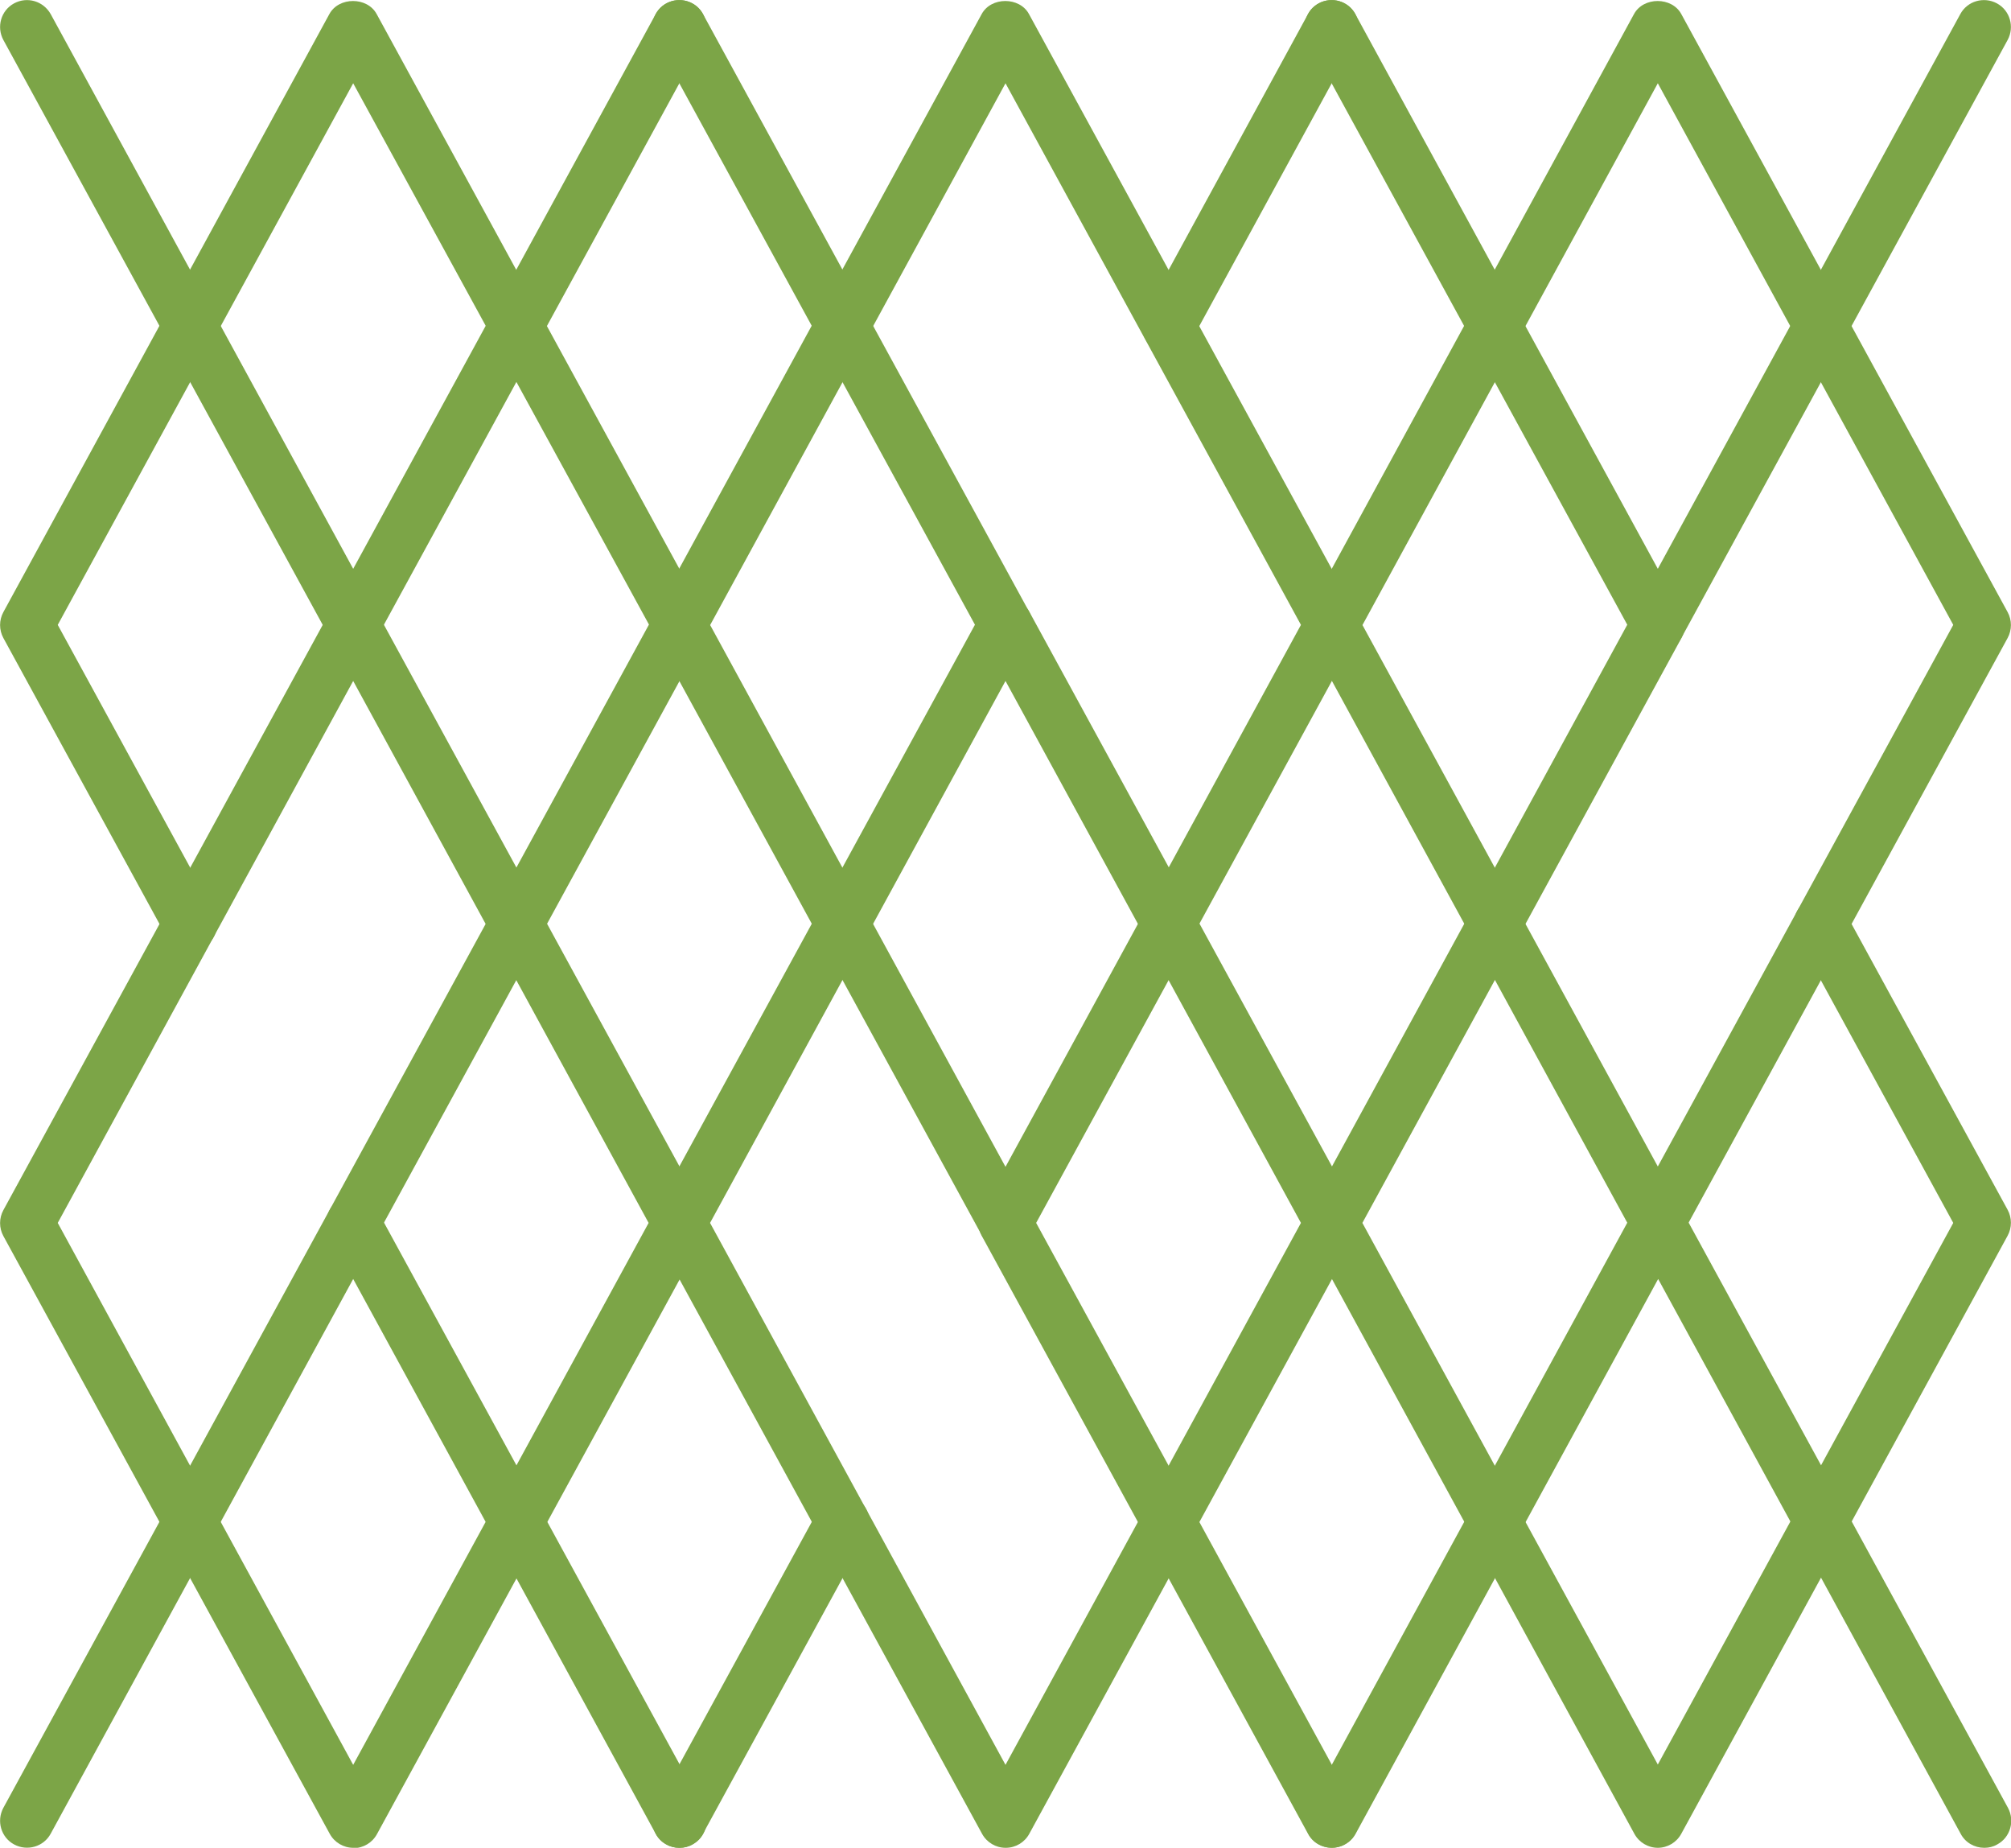
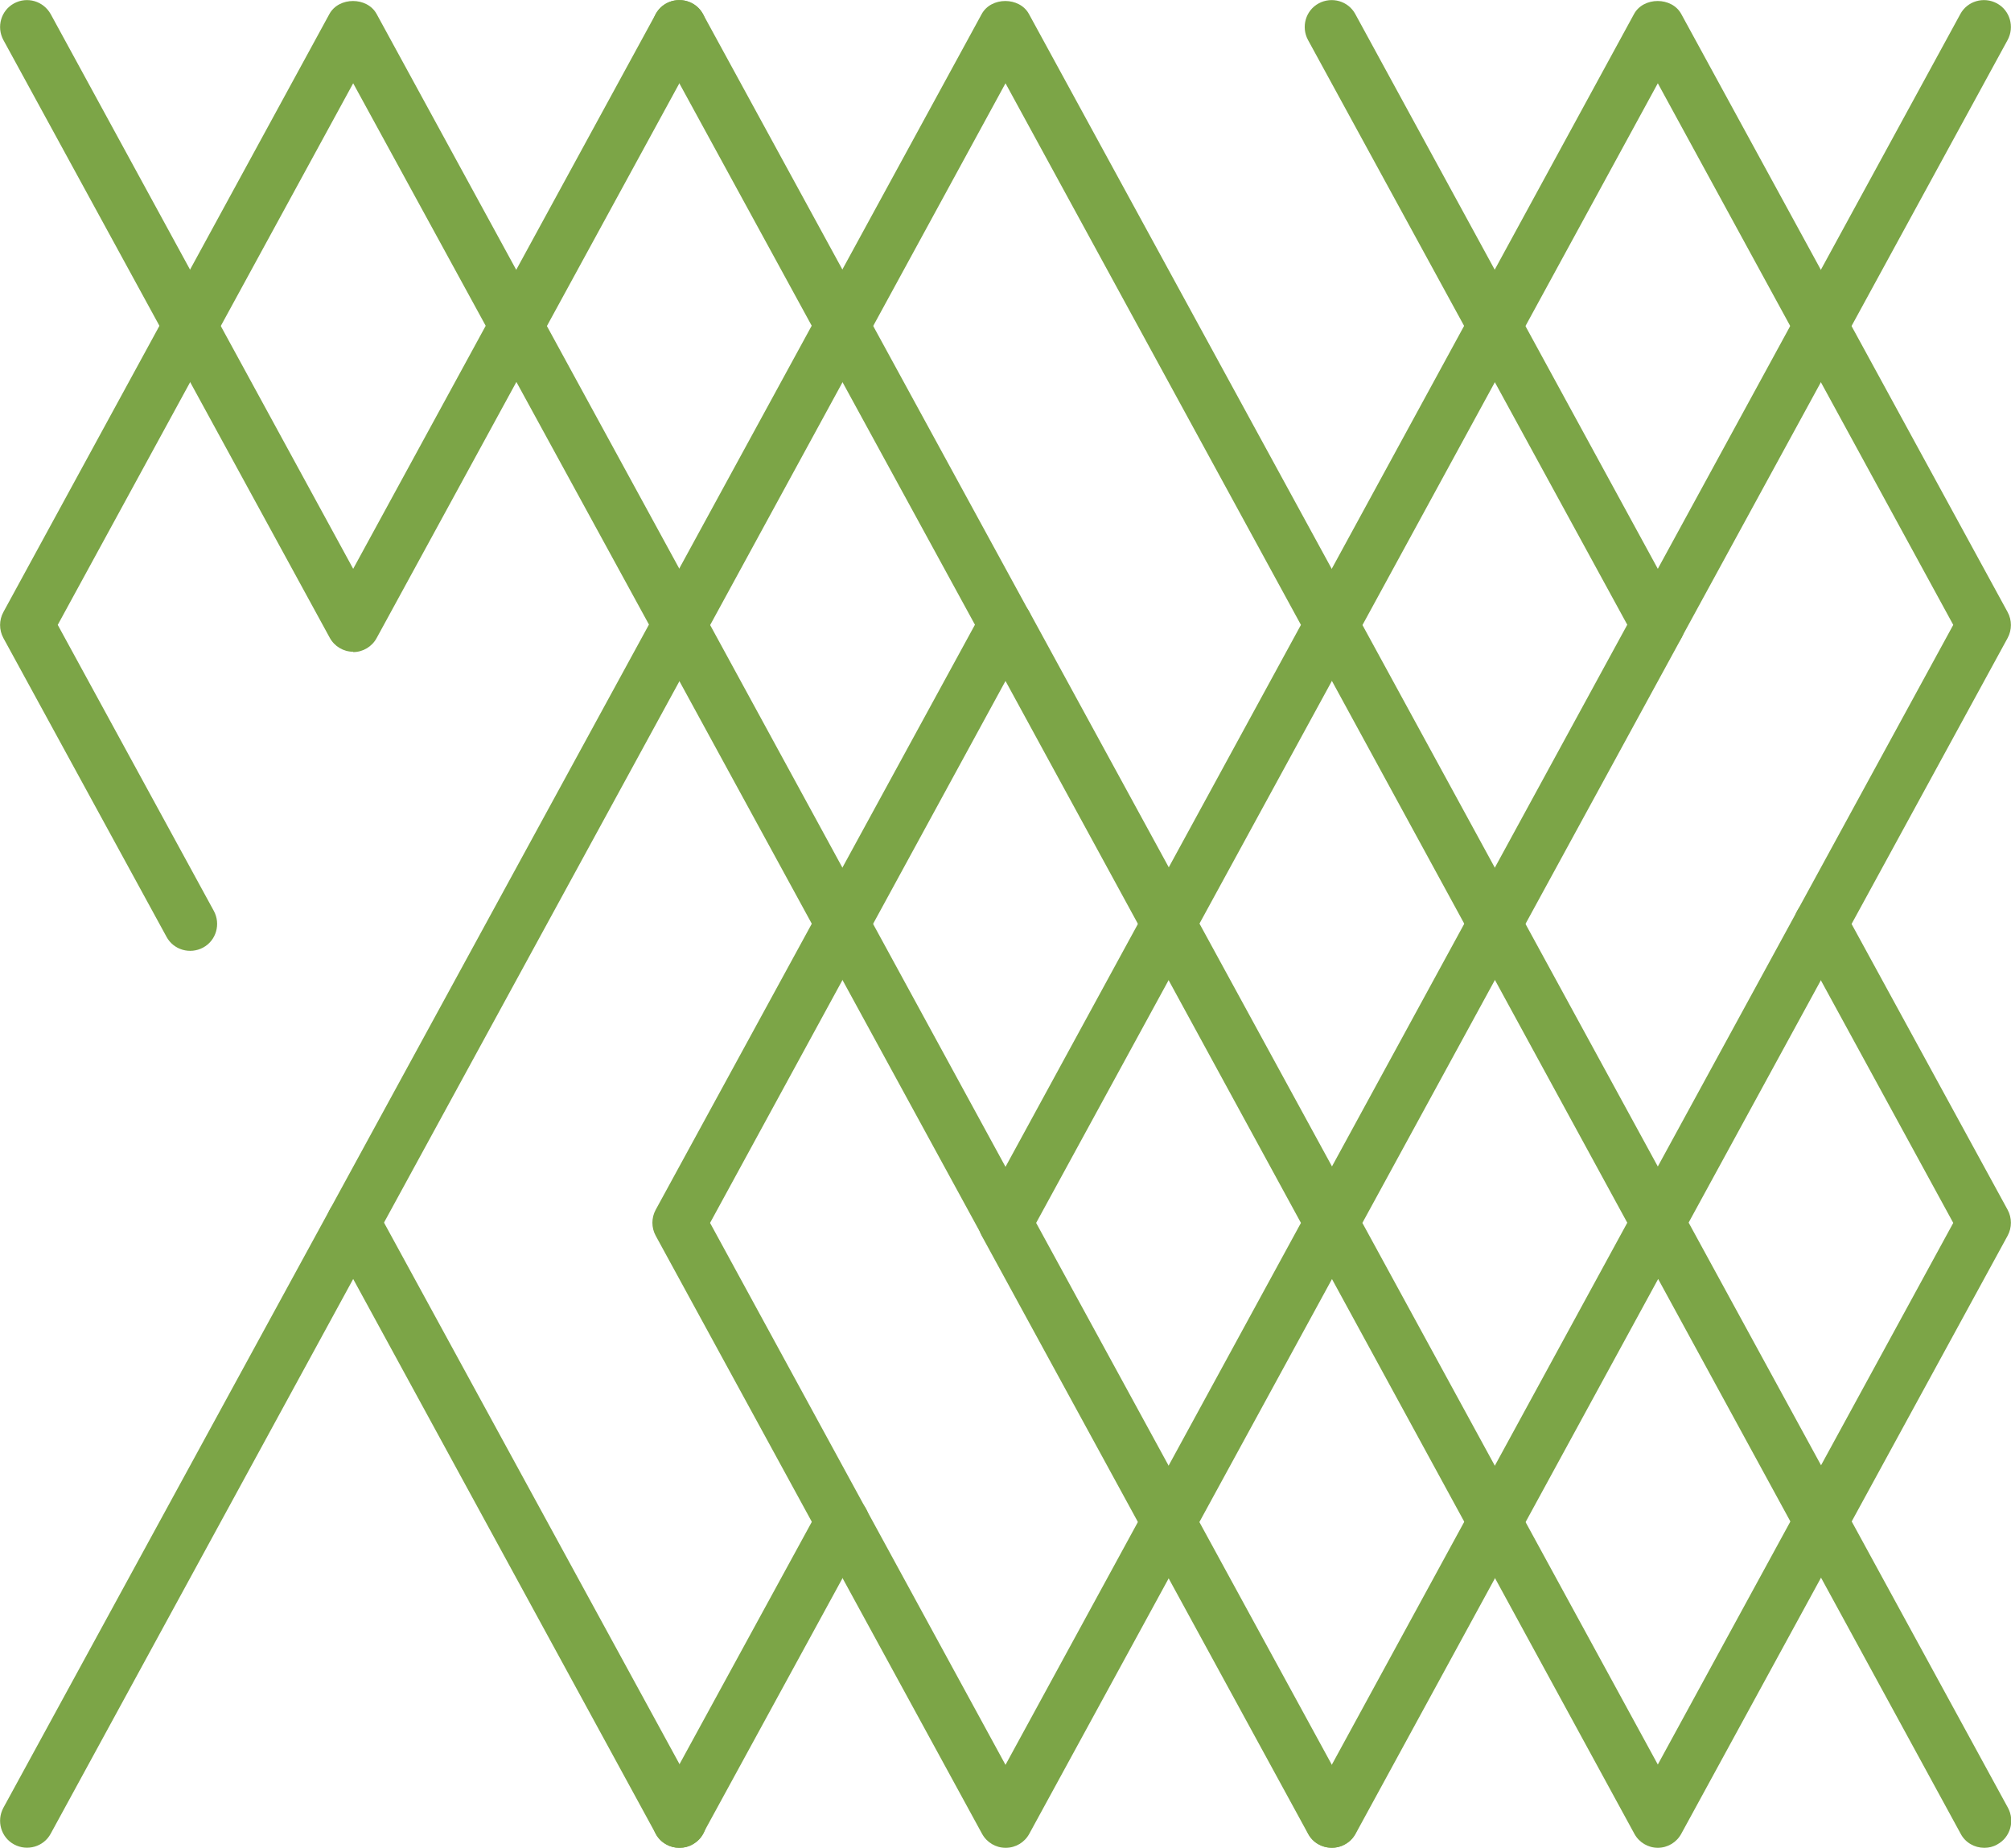
<svg xmlns="http://www.w3.org/2000/svg" id="_图层_2" data-name="图层 2" viewBox="0 0 59.9 55.03">
  <defs>
    <style>
      .cls-1 {
        fill: #7ca547;
      }
    </style>
  </defs>
  <g id="_图层_1-2" data-name="图层 1">
    <g>
      <path class="cls-1" d="m10.52,19.41c-.29,0-.56-.16-.7-.42L.1,1.19C-.11.8.03.31.42.1.81-.11,1.29.03,1.51.42l9.01,16.52L19.53.42c.21-.39.7-.53,1.09-.32.39.21.53.7.32,1.09l-9.72,17.81c-.14.26-.41.42-.7.42Z" />
      <path class="cls-1" d="m10.52,37.22c-.13,0-.26-.03-.38-.1-.39-.21-.53-.7-.32-1.09l9.51-17.43L10.52,2.48,1.72,18.61l4.65,8.52c.21.39.07.88-.32,1.09-.39.21-.88.07-1.09-.32L.1,19c-.13-.24-.13-.53,0-.77L9.81.42c.28-.52,1.13-.52,1.41,0l9.72,17.81c.13.24.13.53,0,.77l-9.72,17.81c-.15.27-.42.42-.7.42Z" />
-       <path class="cls-1" d="m10.52,55.03c-.29,0-.56-.16-.7-.42L.1,36.81c-.13-.24-.13-.53,0-.77l9.72-17.81c.28-.52,1.13-.52,1.41,0l9.72,17.81c.13.24.13.53,0,.77l-9.72,17.81c-.14.26-.41.42-.7.42ZM1.72,36.42l8.8,16.14,8.8-16.14-8.8-16.14L1.72,36.42Z" />
      <path class="cls-1" d="m20.23,55.03c-.28,0-.56-.15-.7-.42l-9.01-16.52L1.51,54.61c-.21.39-.7.53-1.09.32-.39-.21-.53-.7-.32-1.09l9.72-17.81c.28-.52,1.13-.52,1.41,0l9.72,17.81c.21.39.07.88-.32,1.09-.12.07-.25.1-.38.1Z" />
-       <path class="cls-1" d="m34.81,10.51c-.13,0-.26-.03-.38-.1-.39-.21-.53-.7-.32-1.09L38.96.42c.21-.39.7-.53,1.09-.32.39.21.53.7.32,1.09l-4.86,8.91c-.15.27-.42.42-.7.42Z" />
      <path class="cls-1" d="m29.95,19.41c-.28,0-.56-.15-.7-.42L19.53,1.19c-.21-.39-.07-.88.32-1.09.39-.21.88-.07,1.09.32l9.72,17.81c.21.39.07.88-.32,1.09-.12.07-.25.1-.38.1Z" />
      <path class="cls-1" d="m29.95,37.22c-.29,0-.56-.16-.7-.42l-9.72-17.81c-.13-.24-.13-.53,0-.77L29.24.42c.28-.52,1.13-.52,1.41,0l9.72,17.81c.13.24.13.53,0,.77l-9.72,17.81c-.14.26-.41.42-.7.42Zm-8.8-18.61l8.8,16.14,8.8-16.14L29.95,2.48l-8.8,16.14Z" />
-       <path class="cls-1" d="m29.95,55.03c-.29,0-.56-.16-.7-.42l-9.72-17.81c-.13-.24-.13-.53,0-.77l9.72-17.81c.28-.52,1.13-.52,1.41,0l9.72,17.81c.13.24.13.53,0,.77l-9.72,17.81c-.14.26-.41.42-.7.42Zm-8.8-18.61l8.8,16.14,8.8-16.14-8.8-16.14-8.8,16.14Z" />
+       <path class="cls-1" d="m29.95,55.03c-.29,0-.56-.16-.7-.42l-9.72-17.81c-.13-.24-.13-.53,0-.77l9.72-17.81c.28-.52,1.13-.52,1.41,0l9.72,17.81c.13.24.13.53,0,.77l-9.72,17.81c-.14.26-.41.42-.7.42Zm-8.8-18.61l8.8,16.14,8.8-16.14-8.8-16.14-8.8,16.14" />
      <path class="cls-1" d="m20.23,55.03c-.13,0-.26-.03-.38-.1-.39-.21-.53-.7-.32-1.09l4.86-8.9c.21-.39.7-.53,1.09-.32.39.21.53.7.32,1.09l-4.86,8.9c-.15.27-.42.42-.7.42Z" />
      <path class="cls-1" d="m39.66,55.03c-.28,0-.56-.15-.7-.42l-9.72-17.81c-.21-.39-.07-.88.32-1.09.39-.21.88-.07,1.09.32l9.72,17.81c.21.39.07.88-.32,1.09-.12.07-.25.1-.38.1Z" />
      <path class="cls-1" d="m49.38,19.41c-.29,0-.56-.16-.7-.42L38.96,1.19c-.21-.39-.07-.88.32-1.09.39-.21.88-.07,1.09.32l9.01,16.52L58.39.42c.21-.39.7-.53,1.09-.32.39.21.53.7.32,1.09l-9.72,17.81c-.14.26-.41.42-.7.42Z" />
      <path class="cls-1" d="m49.38,37.22c-.29,0-.56-.16-.7-.42l-9.71-17.81c-.13-.24-.13-.53,0-.77L48.67.42c.28-.52,1.13-.52,1.41,0l9.72,17.81c.13.24.13.53,0,.77l-9.72,17.81c-.14.26-.41.42-.7.42Zm-8.8-18.61l8.8,16.13,8.8-16.13L49.38,2.48l-8.8,16.14Z" />
      <path class="cls-1" d="m49.38,55.03c-.29,0-.56-.16-.7-.42l-9.71-17.81c-.13-.24-.13-.53,0-.77l9.71-17.81c.21-.39.7-.53,1.09-.32.39.21.53.7.32,1.09l-9.51,17.43,8.8,16.13,8.8-16.13-4.65-8.52c-.21-.39-.07-.88.32-1.09.39-.21.88-.07,1.09.32l4.86,8.9c.13.24.13.53,0,.77l-9.72,17.81c-.14.26-.41.42-.7.42Z" />
      <path class="cls-1" d="m59.1,55.03c-.28,0-.56-.15-.7-.42l-9.01-16.52-9.01,16.52c-.21.39-.7.53-1.09.32-.39-.21-.53-.7-.32-1.09l9.71-17.81c.28-.52,1.13-.52,1.41,0l9.72,17.81c.21.39.07.88-.32,1.09-.12.07-.25.1-.38.1Z" />
    </g>
  </g>
</svg>